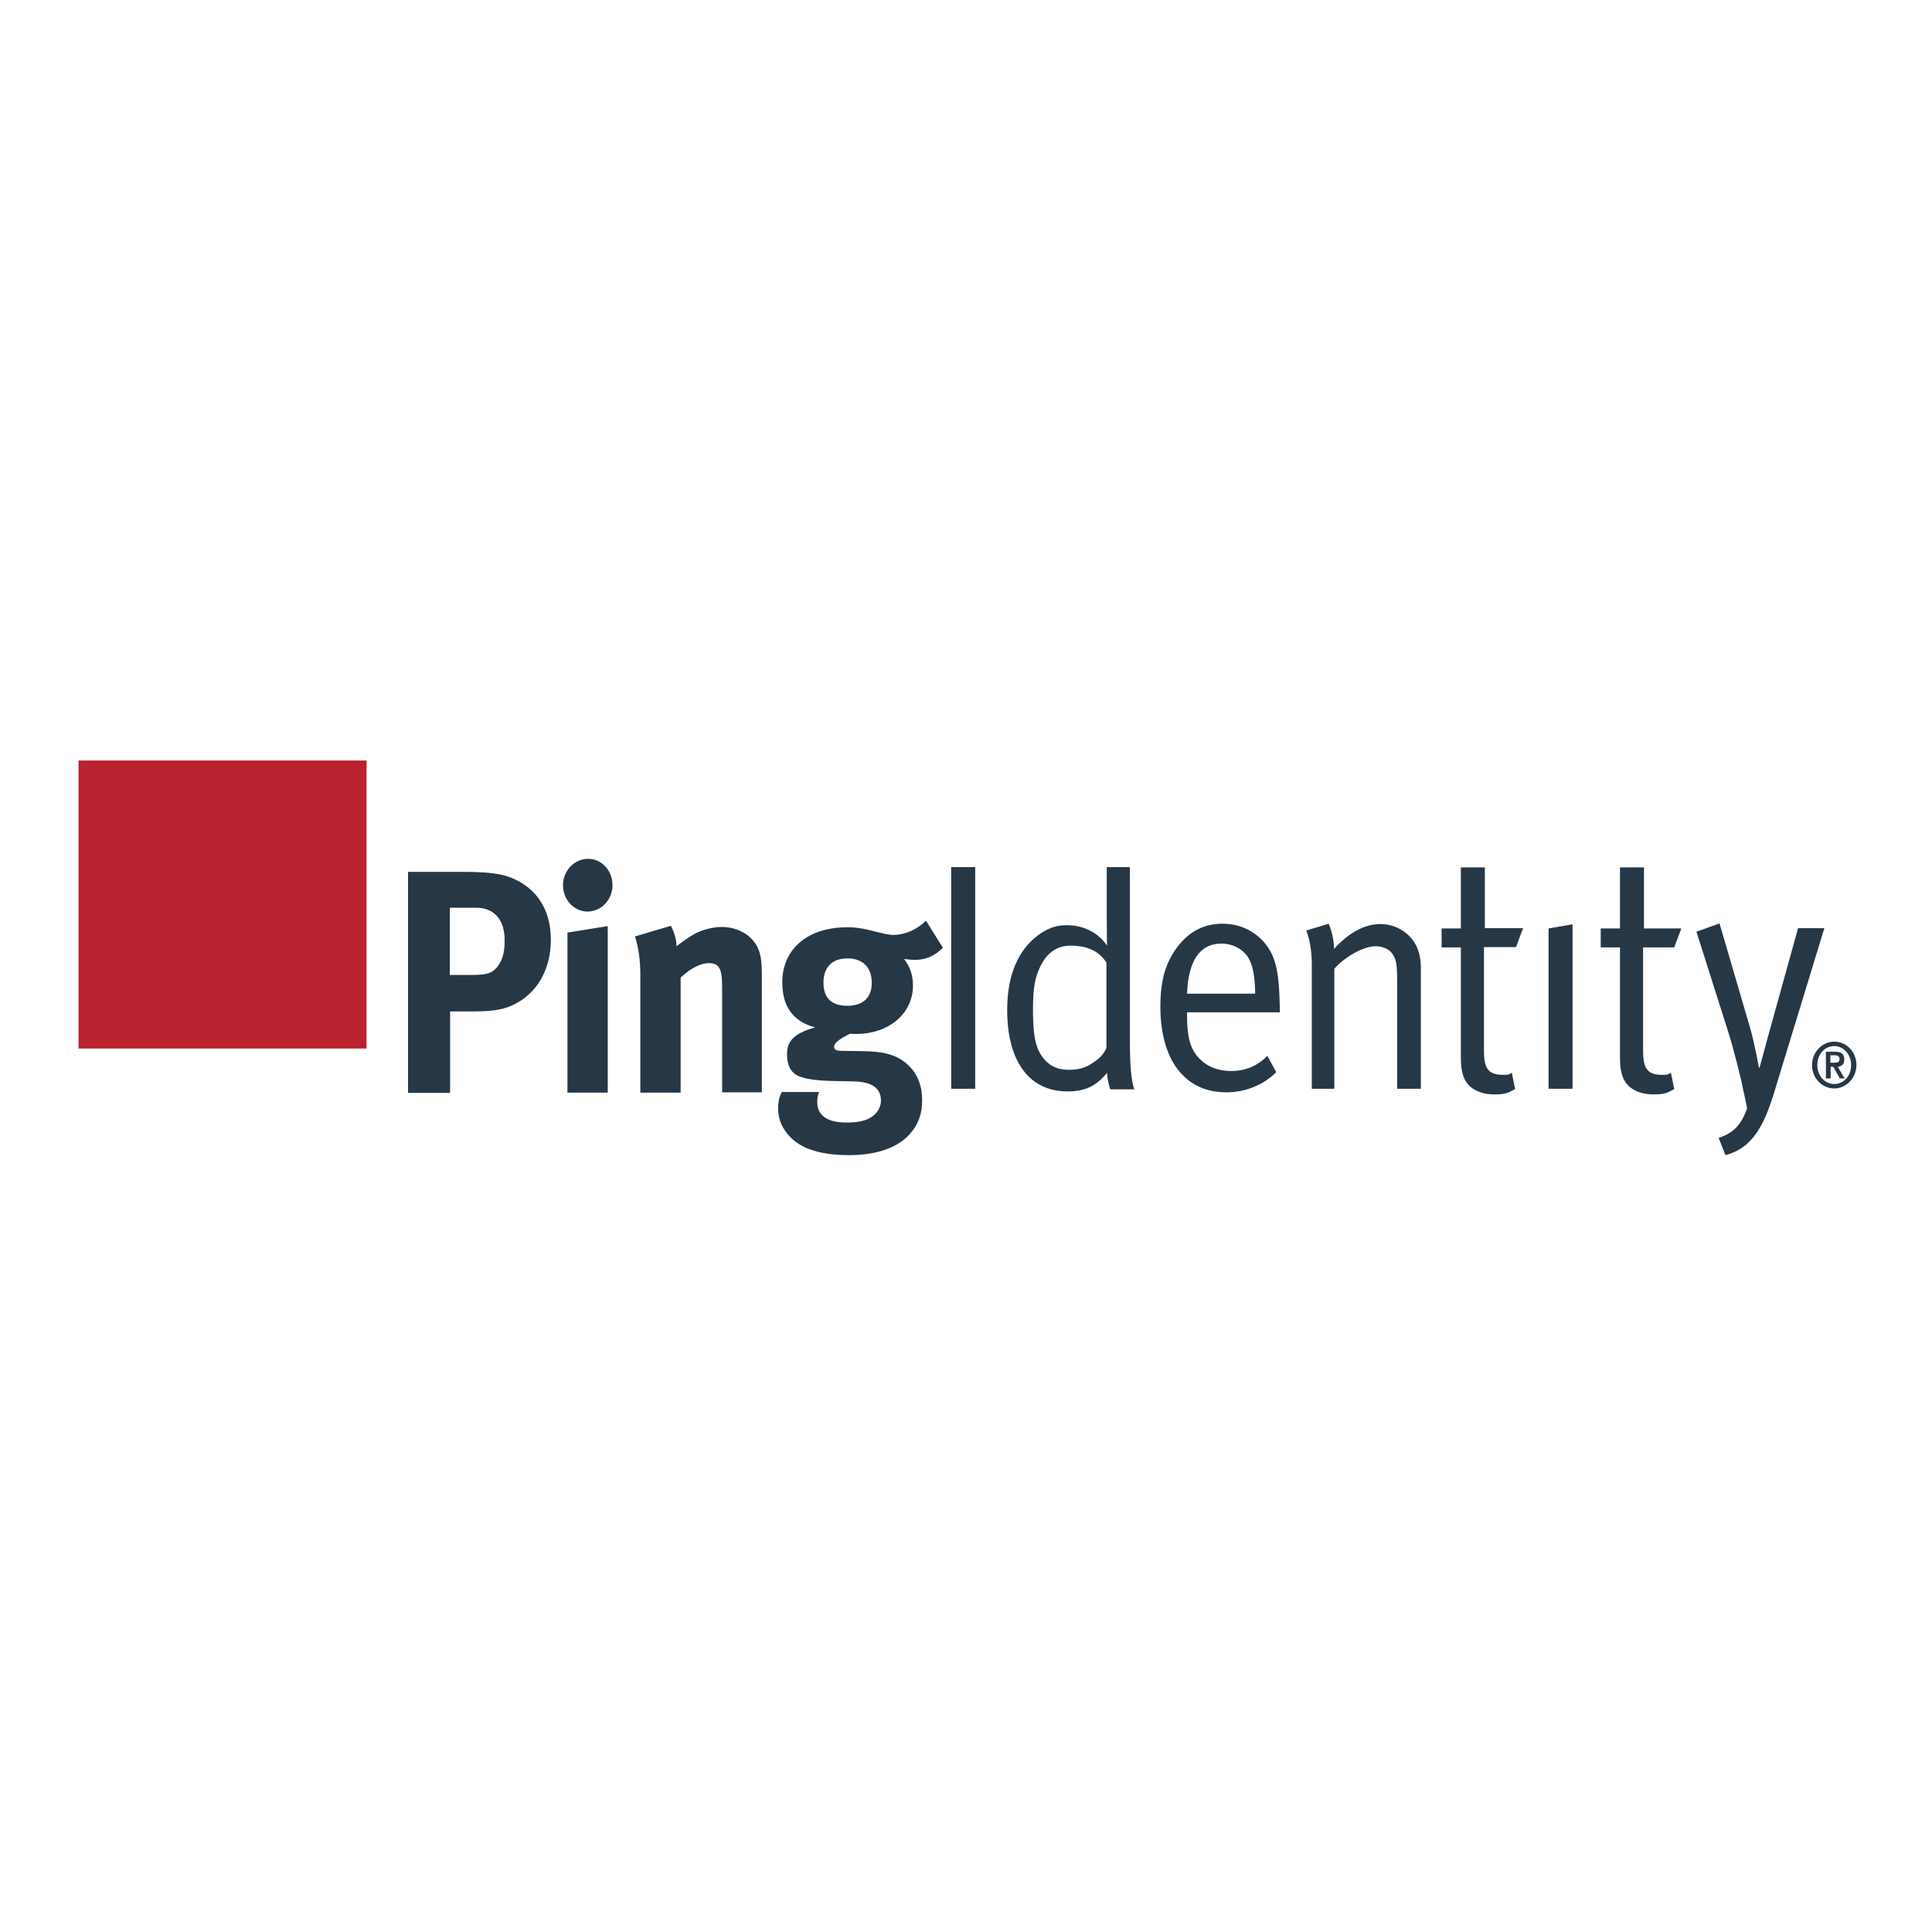
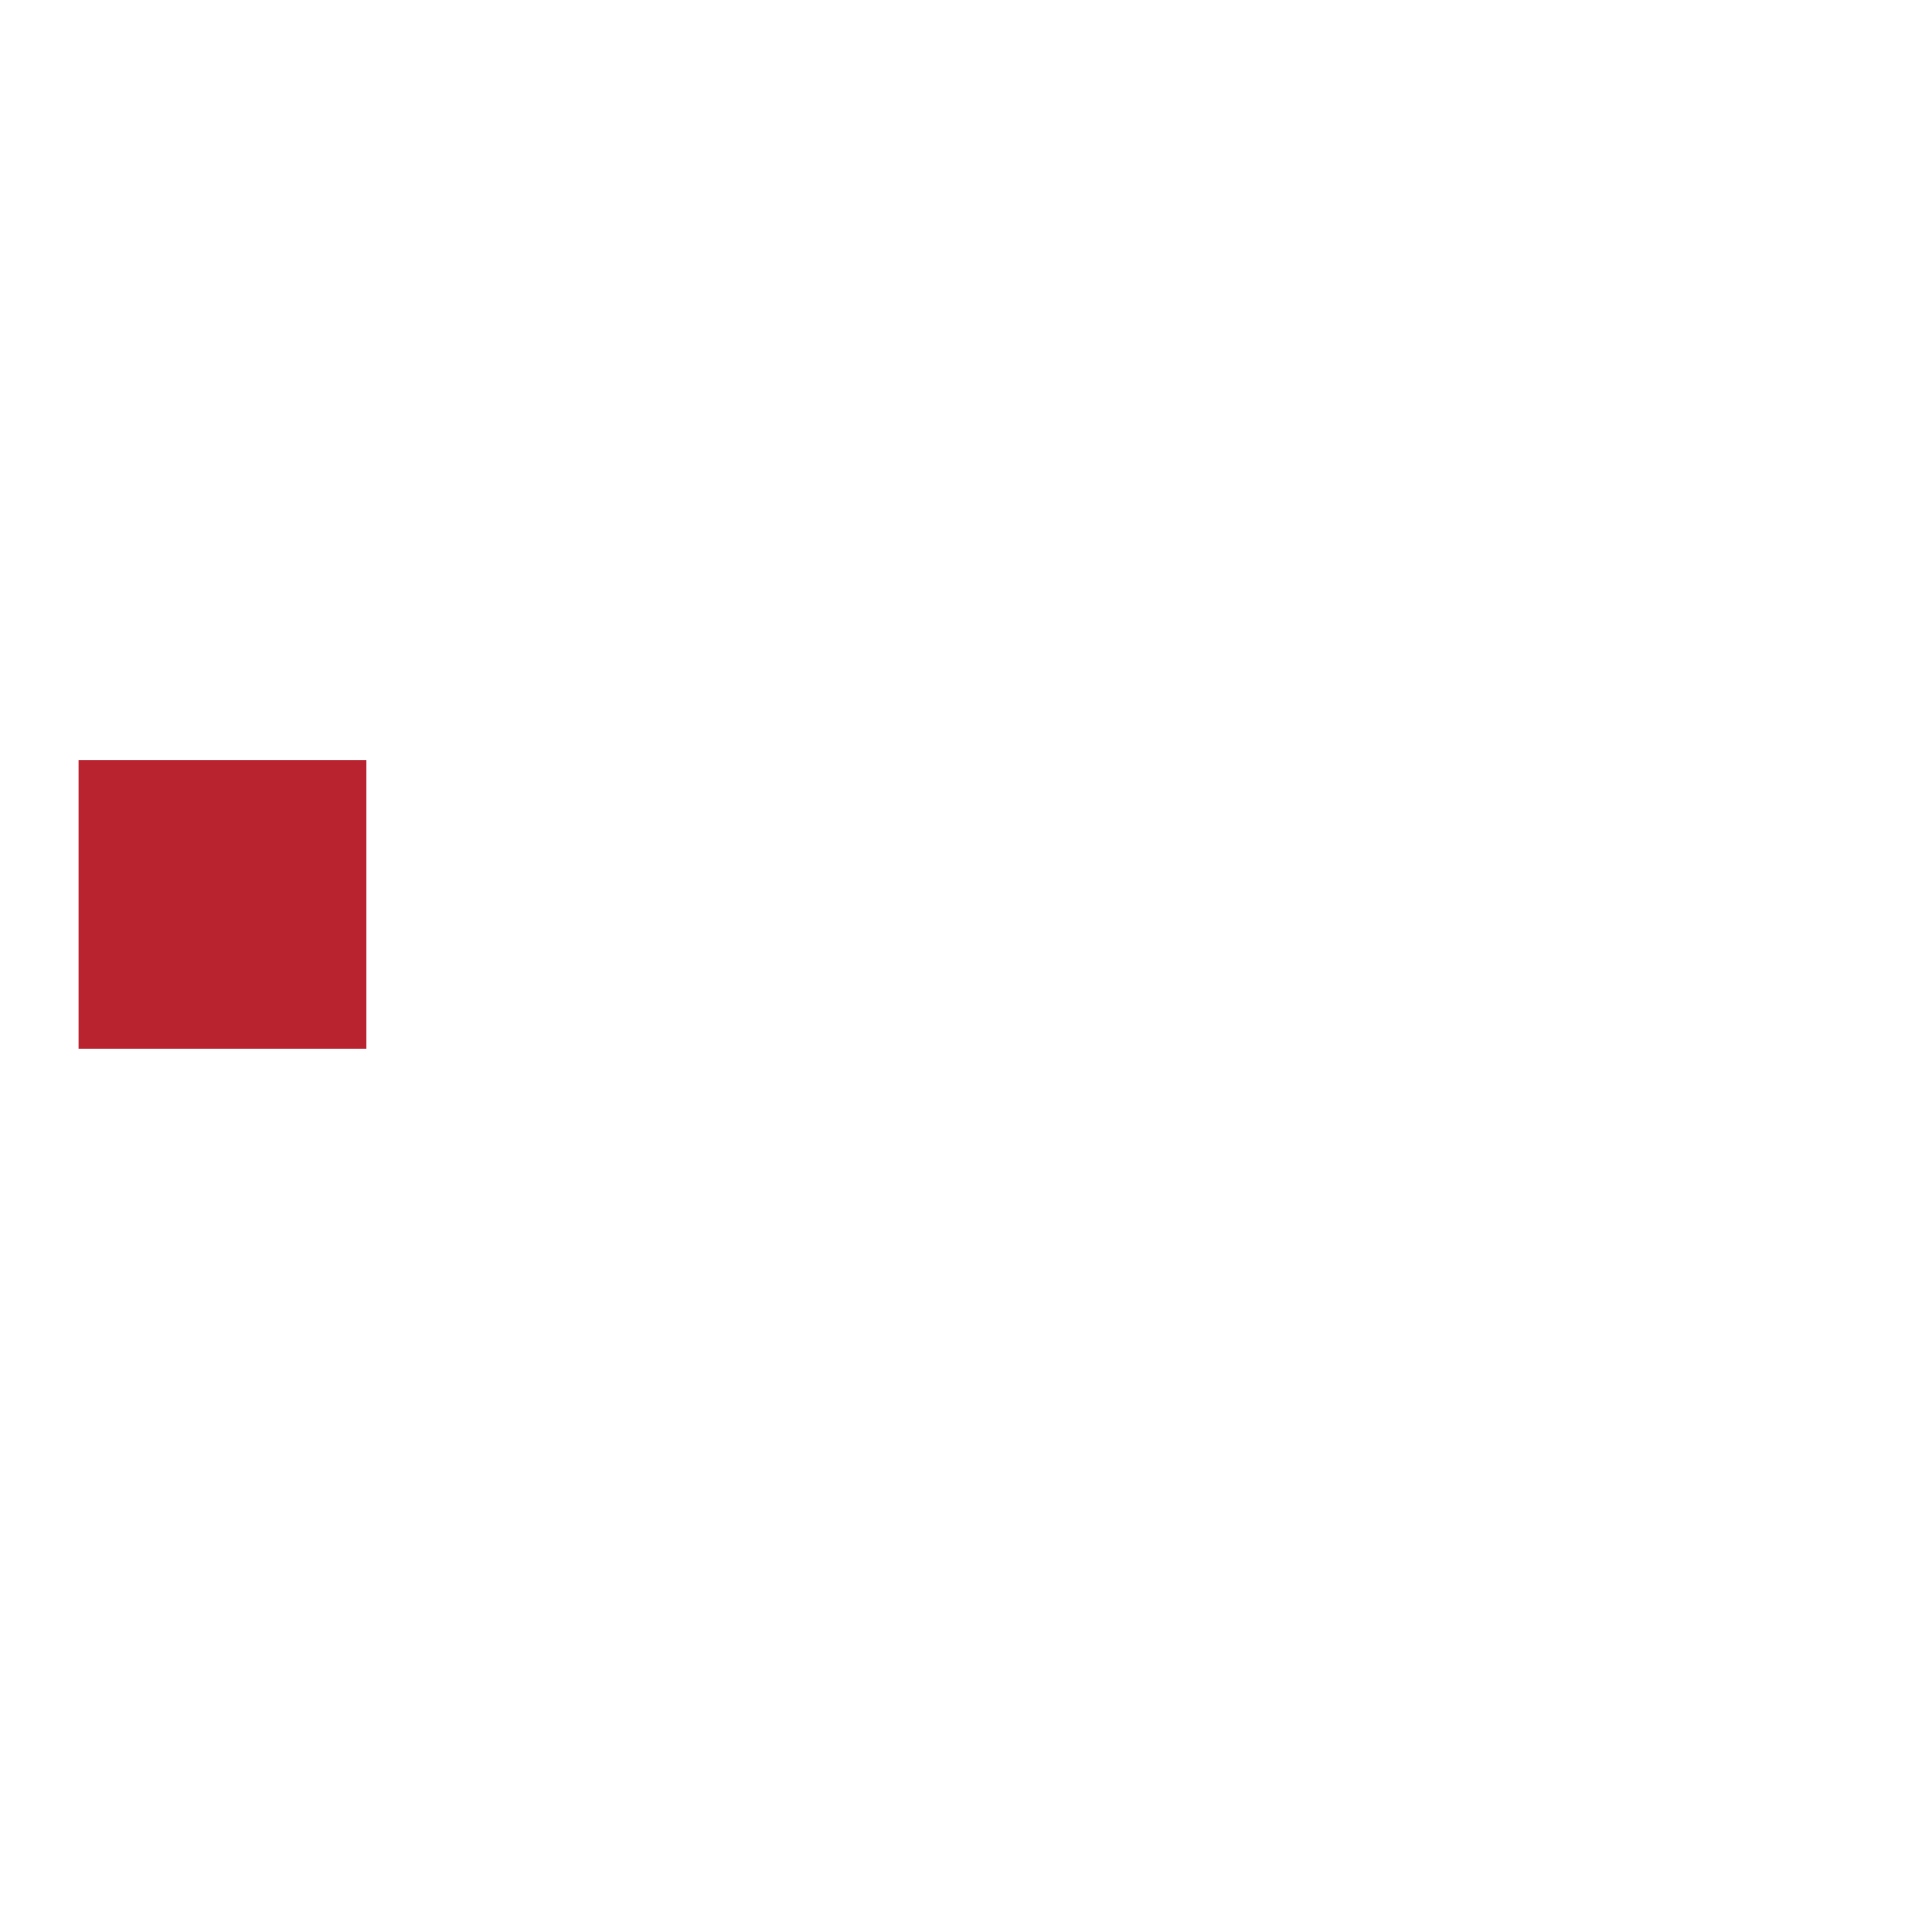
<svg xmlns="http://www.w3.org/2000/svg" width="132" height="132" viewBox="0 0 132 132" fill="none">
-   <path d="M5.365 71.639H25.044V51.961H5.365V71.639Z" fill="#B8232F" />
-   <path d="M105.802 63.435L107.442 63.151V74.388H105.802V63.435ZM112.261 64.71V71.796C112.261 73.011 112.564 73.436 113.556 73.436C114.002 73.436 113.88 73.436 114.164 73.294L114.387 74.408C113.88 74.691 113.698 74.772 112.969 74.772C112.443 74.772 112.038 74.671 111.653 74.469C110.945 74.084 110.682 73.396 110.682 72.282V64.731H109.366V63.435H110.682V59.264H112.321V63.435H114.872L114.387 64.731H112.261V64.71ZM125.319 74.064C124.691 74.064 124.165 73.517 124.165 72.768C124.165 72.019 124.671 71.472 125.319 71.472C125.947 71.472 126.473 72.019 126.473 72.768C126.473 73.517 125.967 74.064 125.319 74.064ZM125.319 71.169C124.489 71.169 123.801 71.897 123.801 72.768C123.801 73.659 124.489 74.367 125.319 74.367C126.149 74.367 126.837 73.639 126.837 72.768C126.837 71.877 126.169 71.169 125.319 71.169ZM125.056 72.626V72.1H125.339C125.501 72.1 125.683 72.14 125.683 72.343C125.683 72.586 125.521 72.606 125.339 72.606H125.056V72.626ZM126.007 72.383C126.007 71.999 125.785 71.857 125.38 71.857H124.752V73.679H125.076V72.889H125.258L125.704 73.679H126.028L125.562 72.889C125.845 72.849 126.007 72.707 126.007 72.383ZM124.651 63.394L121.169 74.793C120.48 76.999 119.671 78.457 117.889 78.923L117.423 77.748C118.415 77.404 118.942 76.918 119.367 75.724C119.205 74.853 119.104 74.489 119.104 74.489C118.982 73.78 118.436 71.634 118.091 70.541L115.905 63.658L117.484 63.091L119.569 70.217C119.873 71.25 120.177 72.95 120.177 72.95H120.217C120.217 72.95 120.602 71.533 120.845 70.642L122.849 63.415H124.651V63.394ZM75.596 71.594C75.596 71.594 75.414 72.059 74.989 72.383C74.341 72.889 73.876 73.092 73.025 73.092C72.094 73.092 71.446 72.707 70.98 71.817C70.656 71.169 70.576 70.217 70.576 68.942C70.576 67.403 70.737 66.593 71.223 65.763C71.648 65.014 72.317 64.609 73.126 64.609C74.321 64.609 75.09 64.994 75.596 65.763V71.594ZM77.196 59.244H75.617V62.908C75.617 63.698 75.637 64.609 75.637 64.609C75.029 63.718 74.037 63.212 72.883 63.212C72.155 63.212 71.588 63.415 70.92 63.901C69.543 64.933 68.814 66.654 68.814 69.002C68.814 72.505 70.312 74.57 72.944 74.57C74.118 74.57 74.908 74.206 75.637 73.294C75.657 73.861 75.859 74.428 75.859 74.428H77.499C77.277 73.78 77.196 72.768 77.196 70.885V59.244ZM101.45 63.415H104.061L103.575 64.71H101.389V71.796C101.389 73.011 101.693 73.436 102.685 73.436C103.13 73.436 103.009 73.436 103.292 73.294L103.515 74.408C103.009 74.691 102.826 74.772 102.098 74.772C101.571 74.772 101.166 74.671 100.782 74.469C100.073 74.084 99.81 73.396 99.81 72.282V64.731H98.494V63.435H99.81V59.264H101.45V63.415ZM96.834 64.771C96.996 65.176 97.077 65.601 97.077 66.047V74.388H95.457V66.958C95.457 65.783 95.376 65.5 95.093 65.115C94.87 64.832 94.445 64.65 93.979 64.65C93.169 64.65 91.894 65.358 91.165 66.188V74.388H89.626V65.905C89.626 64.346 89.242 63.577 89.242 63.577L90.78 63.111C90.78 63.111 91.145 63.921 91.145 64.832C92.198 63.678 93.271 63.131 94.344 63.131C95.437 63.151 96.429 63.799 96.834 64.771ZM81.103 67.889C81.184 65.621 81.994 64.467 83.451 64.467C84.221 64.467 84.93 64.852 85.294 65.439C85.598 65.966 85.739 66.694 85.76 67.889H81.103ZM83.532 63.111C82.318 63.111 81.305 63.597 80.496 64.629C79.645 65.743 79.281 66.917 79.281 68.78C79.281 72.424 80.961 74.631 83.775 74.631C85.071 74.631 86.306 74.145 87.197 73.254L86.59 72.14C85.881 72.849 85.091 73.173 84.099 73.173C83.087 73.173 82.136 72.768 81.569 71.837C81.225 71.27 81.103 70.46 81.103 69.428V69.164H87.44V68.921C87.399 66.29 87.156 65.257 86.286 64.285C85.577 63.536 84.626 63.111 83.532 63.111ZM64.988 74.388H66.628V59.244H64.988V74.388ZM63.267 62.908L64.421 64.751C63.834 65.338 63.247 65.581 62.498 65.581C62.234 65.581 61.951 65.54 61.769 65.52C62.174 66.047 62.376 66.613 62.376 67.342C62.376 69.245 60.736 70.642 58.489 70.642C58.367 70.642 58.286 70.642 58.084 70.622C57.396 70.966 56.991 71.229 56.991 71.533C56.991 71.695 57.153 71.796 57.436 71.796L58.914 71.817C60.514 71.837 61.344 72.1 62.093 72.808C62.7 73.416 63.004 74.185 63.004 75.177C63.004 76.109 62.74 76.837 62.153 77.485C61.222 78.538 59.643 78.923 58.003 78.923C56.505 78.923 54.966 78.659 54.035 77.728C53.468 77.161 53.164 76.513 53.164 75.744C53.164 75.137 53.306 74.833 53.407 74.61H55.958C55.857 74.874 55.837 75.015 55.837 75.319C55.837 76.21 56.545 76.696 57.801 76.696C58.489 76.696 59.096 76.615 59.522 76.331C59.926 76.068 60.19 75.663 60.19 75.198C60.19 74.206 59.359 73.902 58.266 73.882L57.092 73.861C55.857 73.841 55.068 73.74 54.561 73.517C54.075 73.315 53.772 72.829 53.772 72.059C53.772 71.351 53.974 70.662 55.695 70.197C54.177 69.792 53.448 68.76 53.448 67.12C53.448 64.832 55.189 63.354 57.882 63.354C58.469 63.354 59.015 63.435 59.764 63.637C60.331 63.779 60.716 63.88 61.06 63.88C61.85 63.86 62.639 63.516 63.267 62.908ZM45.836 63.253C46.078 63.718 46.22 64.184 46.22 64.65C46.625 64.346 46.969 64.083 47.435 63.82C47.982 63.516 48.71 63.334 49.318 63.334C50.492 63.334 51.504 63.981 51.849 64.933C51.99 65.338 52.051 65.824 52.051 66.512V74.631H49.338V67.423C49.338 66.168 49.136 65.804 48.407 65.804C47.86 65.804 47.131 66.188 46.504 66.796V74.651H43.75V66.593C43.75 65.642 43.629 64.731 43.386 63.981L45.836 63.253ZM41.523 63.273V74.651H38.77V63.718L41.523 63.273ZM31.623 59.568C34.053 59.568 34.782 59.831 35.591 60.297C36.928 61.086 37.636 62.463 37.636 64.204C37.636 66.209 36.725 67.808 35.187 68.597C34.539 68.921 33.911 69.104 32.332 69.104H30.753V74.671H27.878V59.568H31.623ZM57.902 65.48C56.849 65.48 56.262 66.087 56.262 67.14C56.262 68.274 56.91 68.719 57.882 68.719C58.975 68.719 59.562 68.152 59.562 67.14C59.562 66.087 58.934 65.48 57.902 65.48ZM32.555 62.018H30.733V66.613H32.231C33.405 66.613 33.749 66.451 34.134 65.824C34.377 65.419 34.478 64.974 34.478 64.265C34.498 62.868 33.769 62.018 32.555 62.018ZM40.187 58.677C41.118 58.677 41.847 59.487 41.847 60.479C41.847 61.471 41.078 62.281 40.147 62.281C39.215 62.281 38.466 61.471 38.466 60.479C38.466 59.467 39.256 58.677 40.187 58.677Z" fill="#263746" />
+   <path d="M5.365 71.639H25.044V51.961H5.365Z" fill="#B8232F" />
</svg>